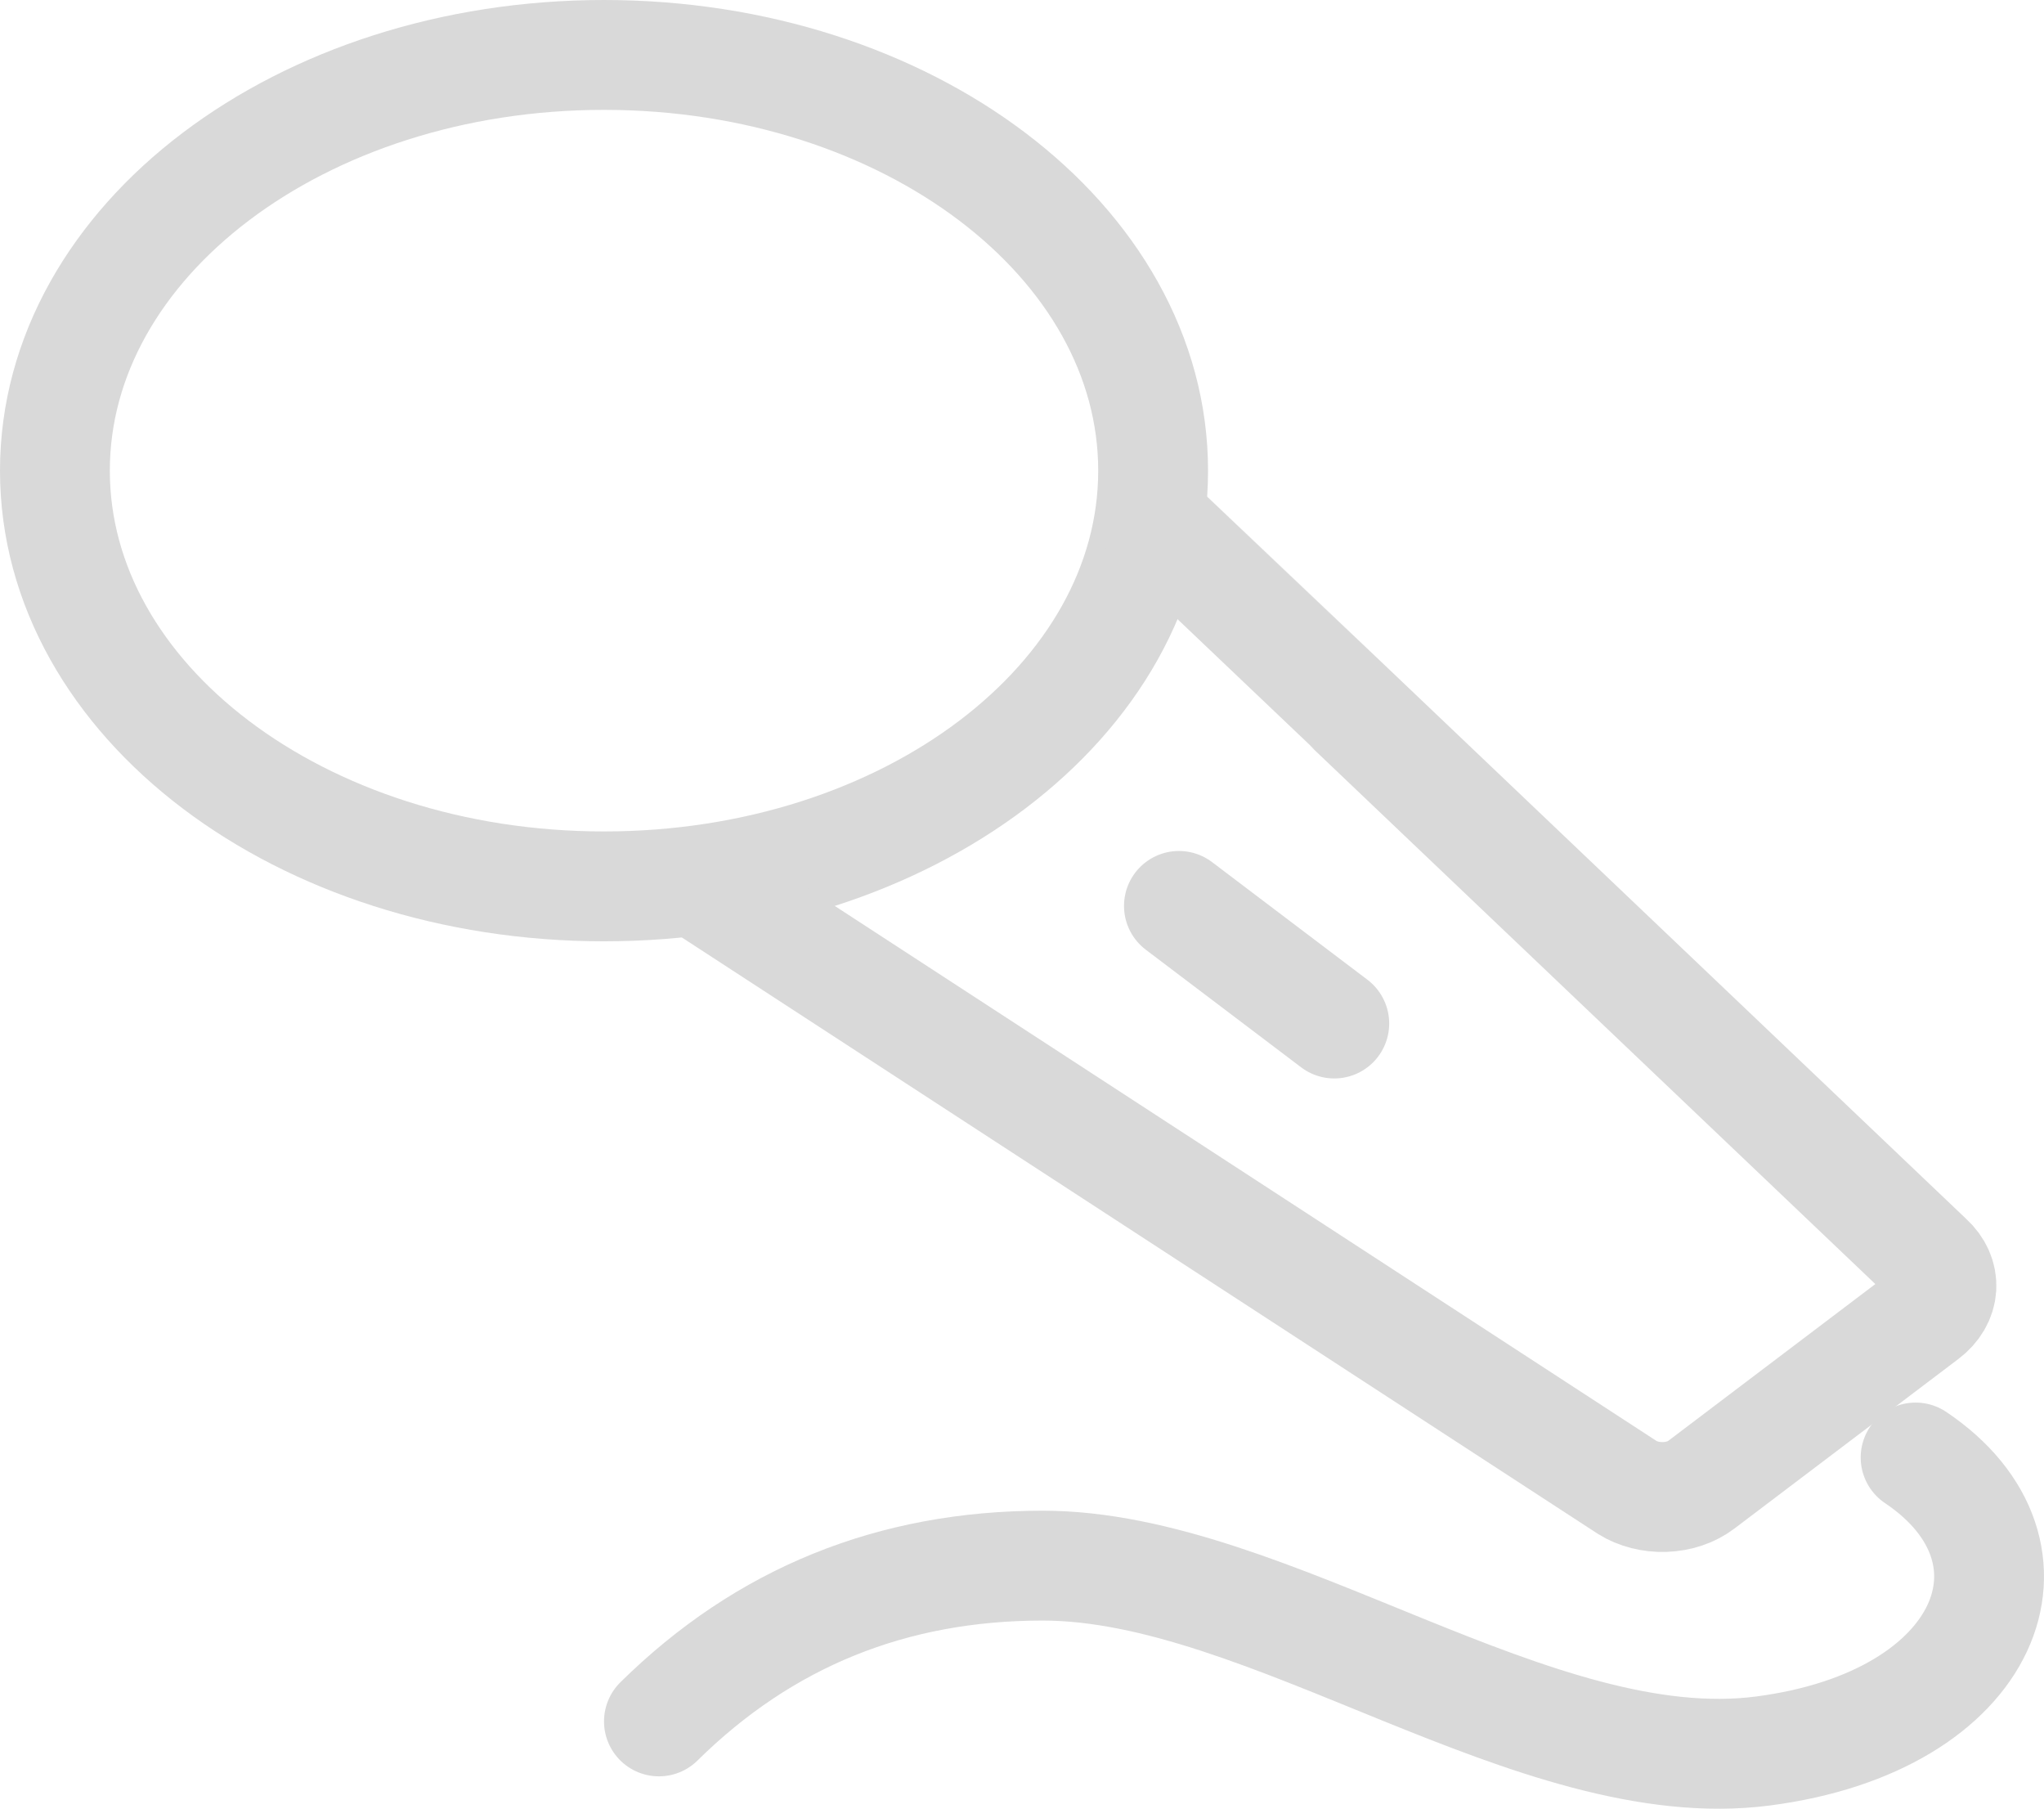
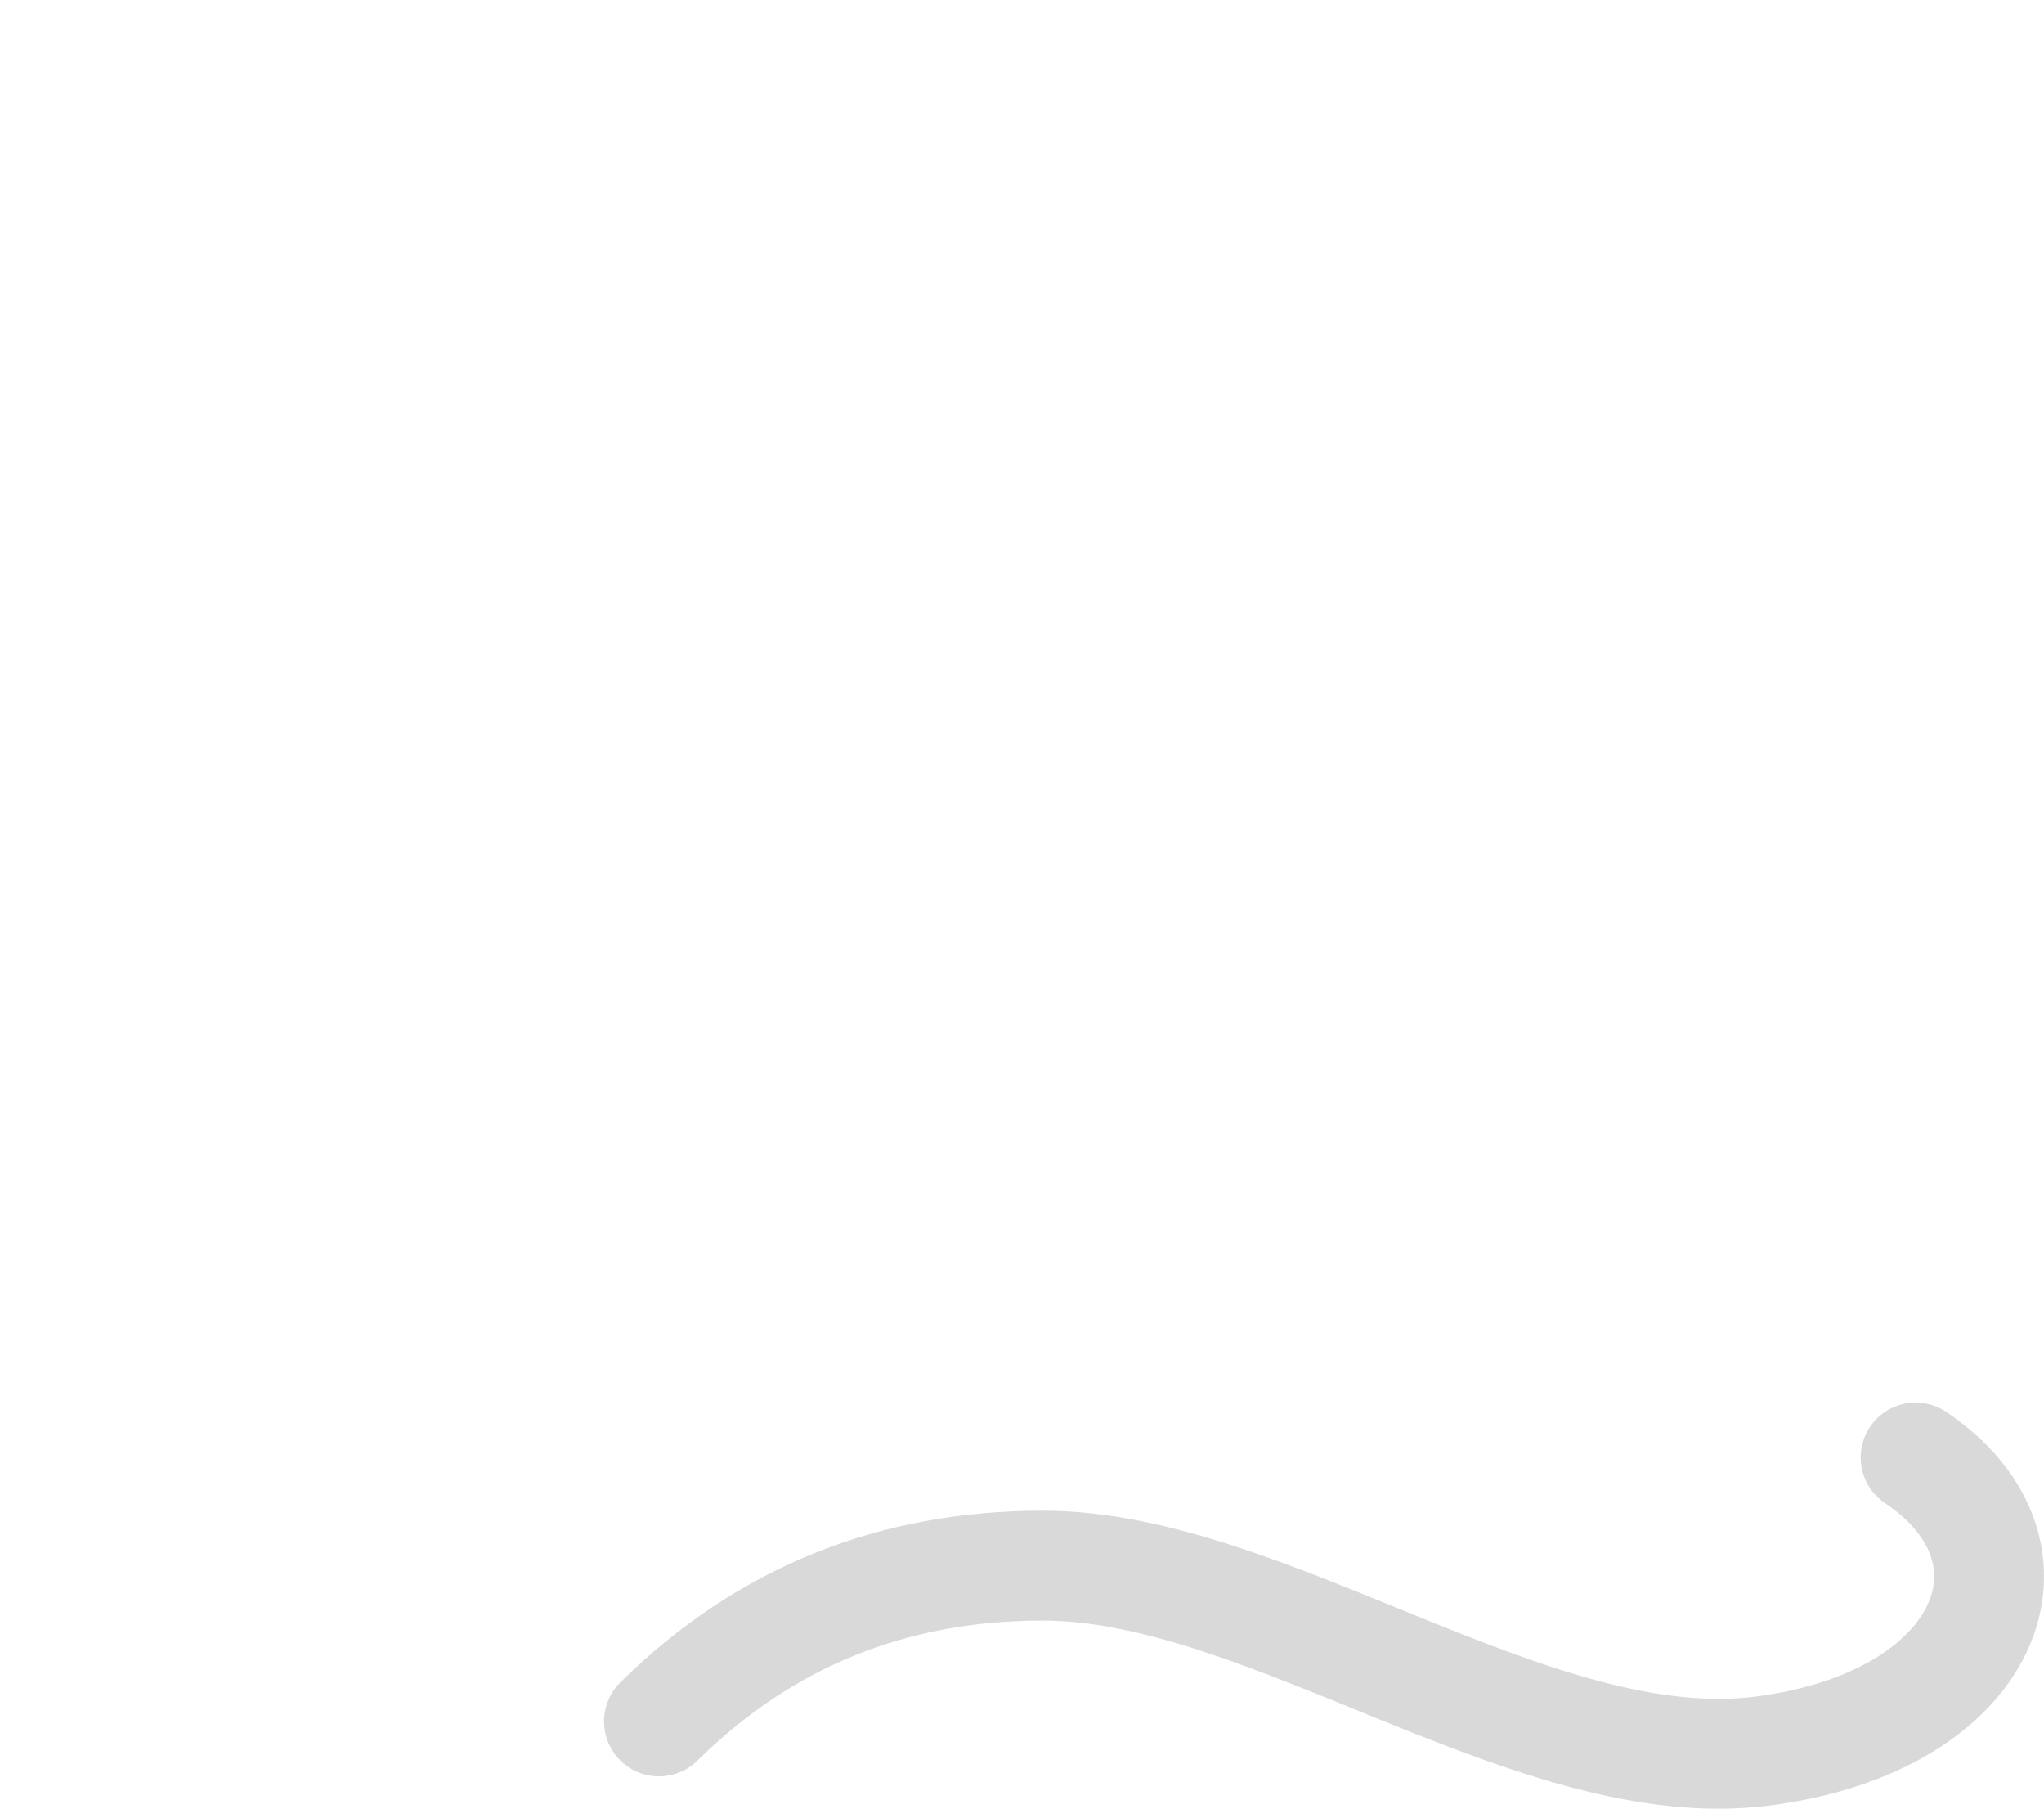
<svg xmlns="http://www.w3.org/2000/svg" width="763" height="675" viewBox="0 0 763 675" fill="none">
-   <path d="M225.473 330.789C338.68 330.789 430.447 261.33 430.447 175.644C430.447 89.958 338.68 20.5 225.473 20.5C112.267 20.5 20.5 89.958 20.5 175.644C20.5 261.33 112.267 330.789 225.473 330.789Z" stroke="#D9D9D9" stroke-width="41" stroke-linejoin="round" />
-   <path d="M430.447 194.291C430.734 194.508 527.249 286.374 719.992 469.889C723.257 472.864 724.936 476.654 724.701 480.517C724.466 484.38 722.333 488.037 718.721 490.772L635.01 554.133C631.397 556.867 626.565 558.481 621.462 558.659C616.358 558.837 611.351 557.566 607.421 555.095L262.819 330.787M440.08 338.079L498.067 381.969" stroke="#D9D9D9" stroke-width="41" stroke-linecap="round" stroke-linejoin="round" />
  <path d="M245.971 642.412C285.271 603.657 333.03 584.279 389.248 584.279C473.615 584.279 573.17 664.489 658.091 653.458C743.032 642.412 767.342 579.02 715.073 543.926" stroke="#D9D9D9" stroke-width="41" stroke-linecap="round" stroke-linejoin="round" />
</svg>